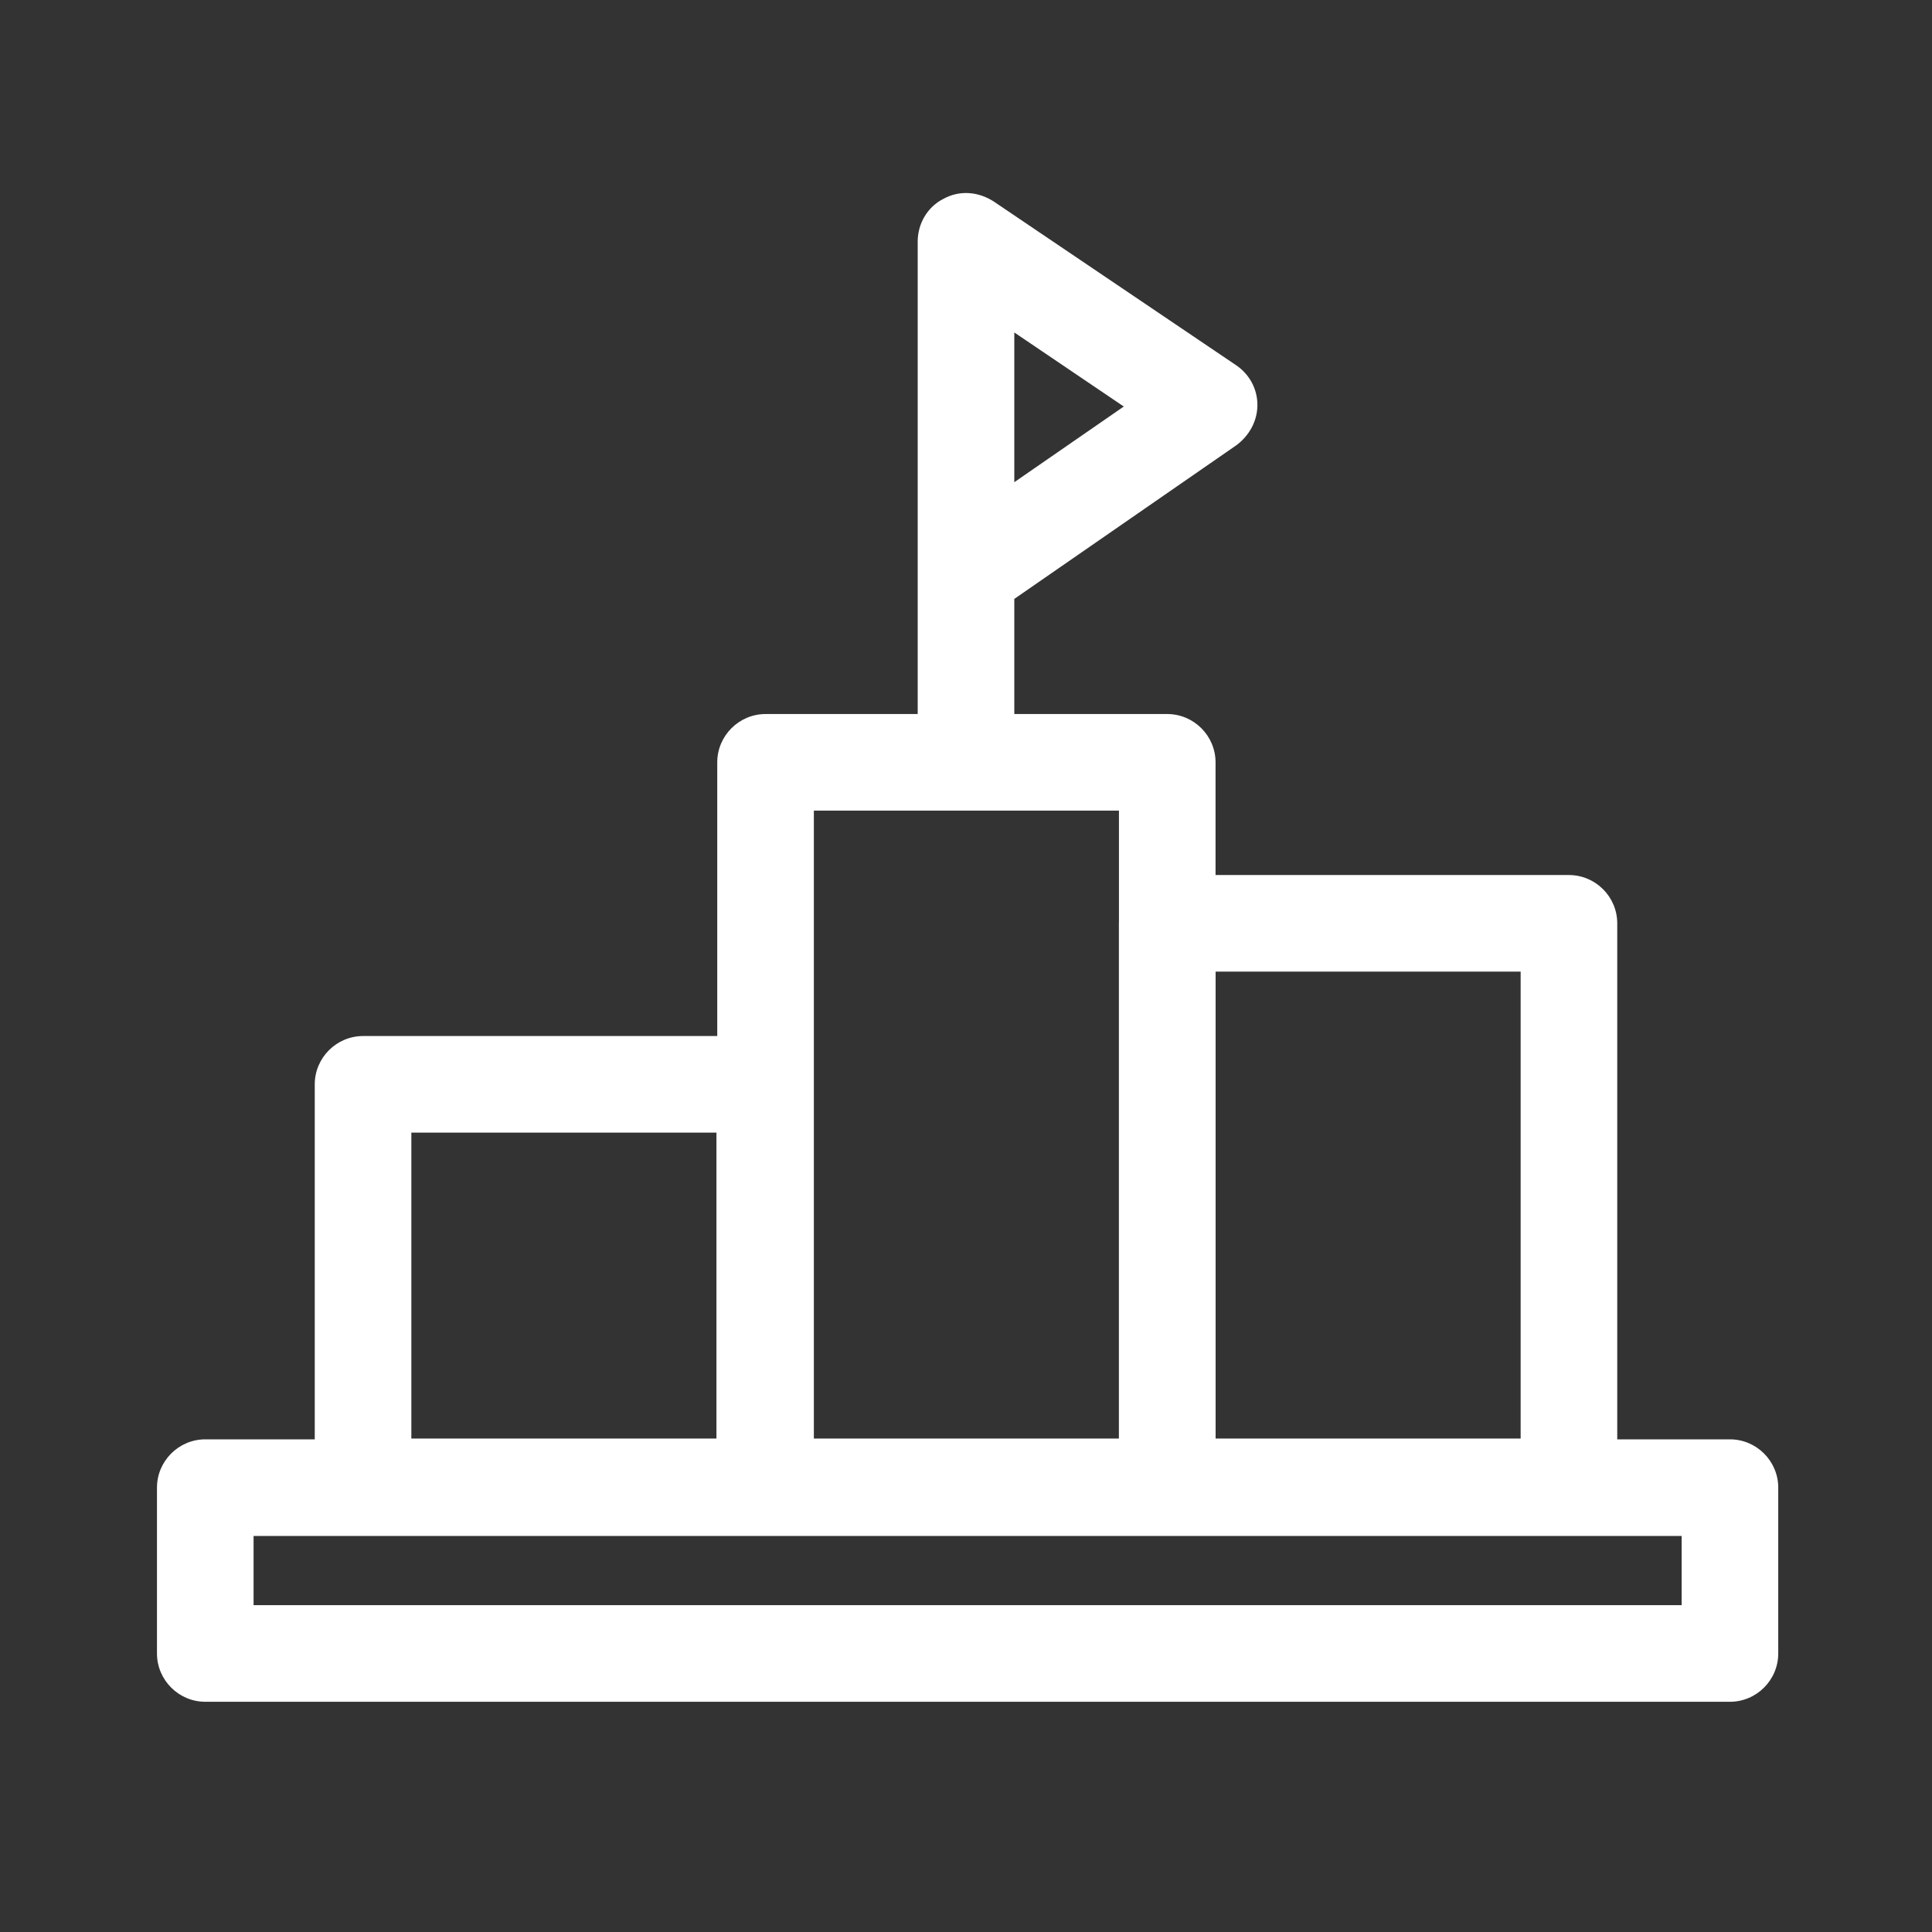
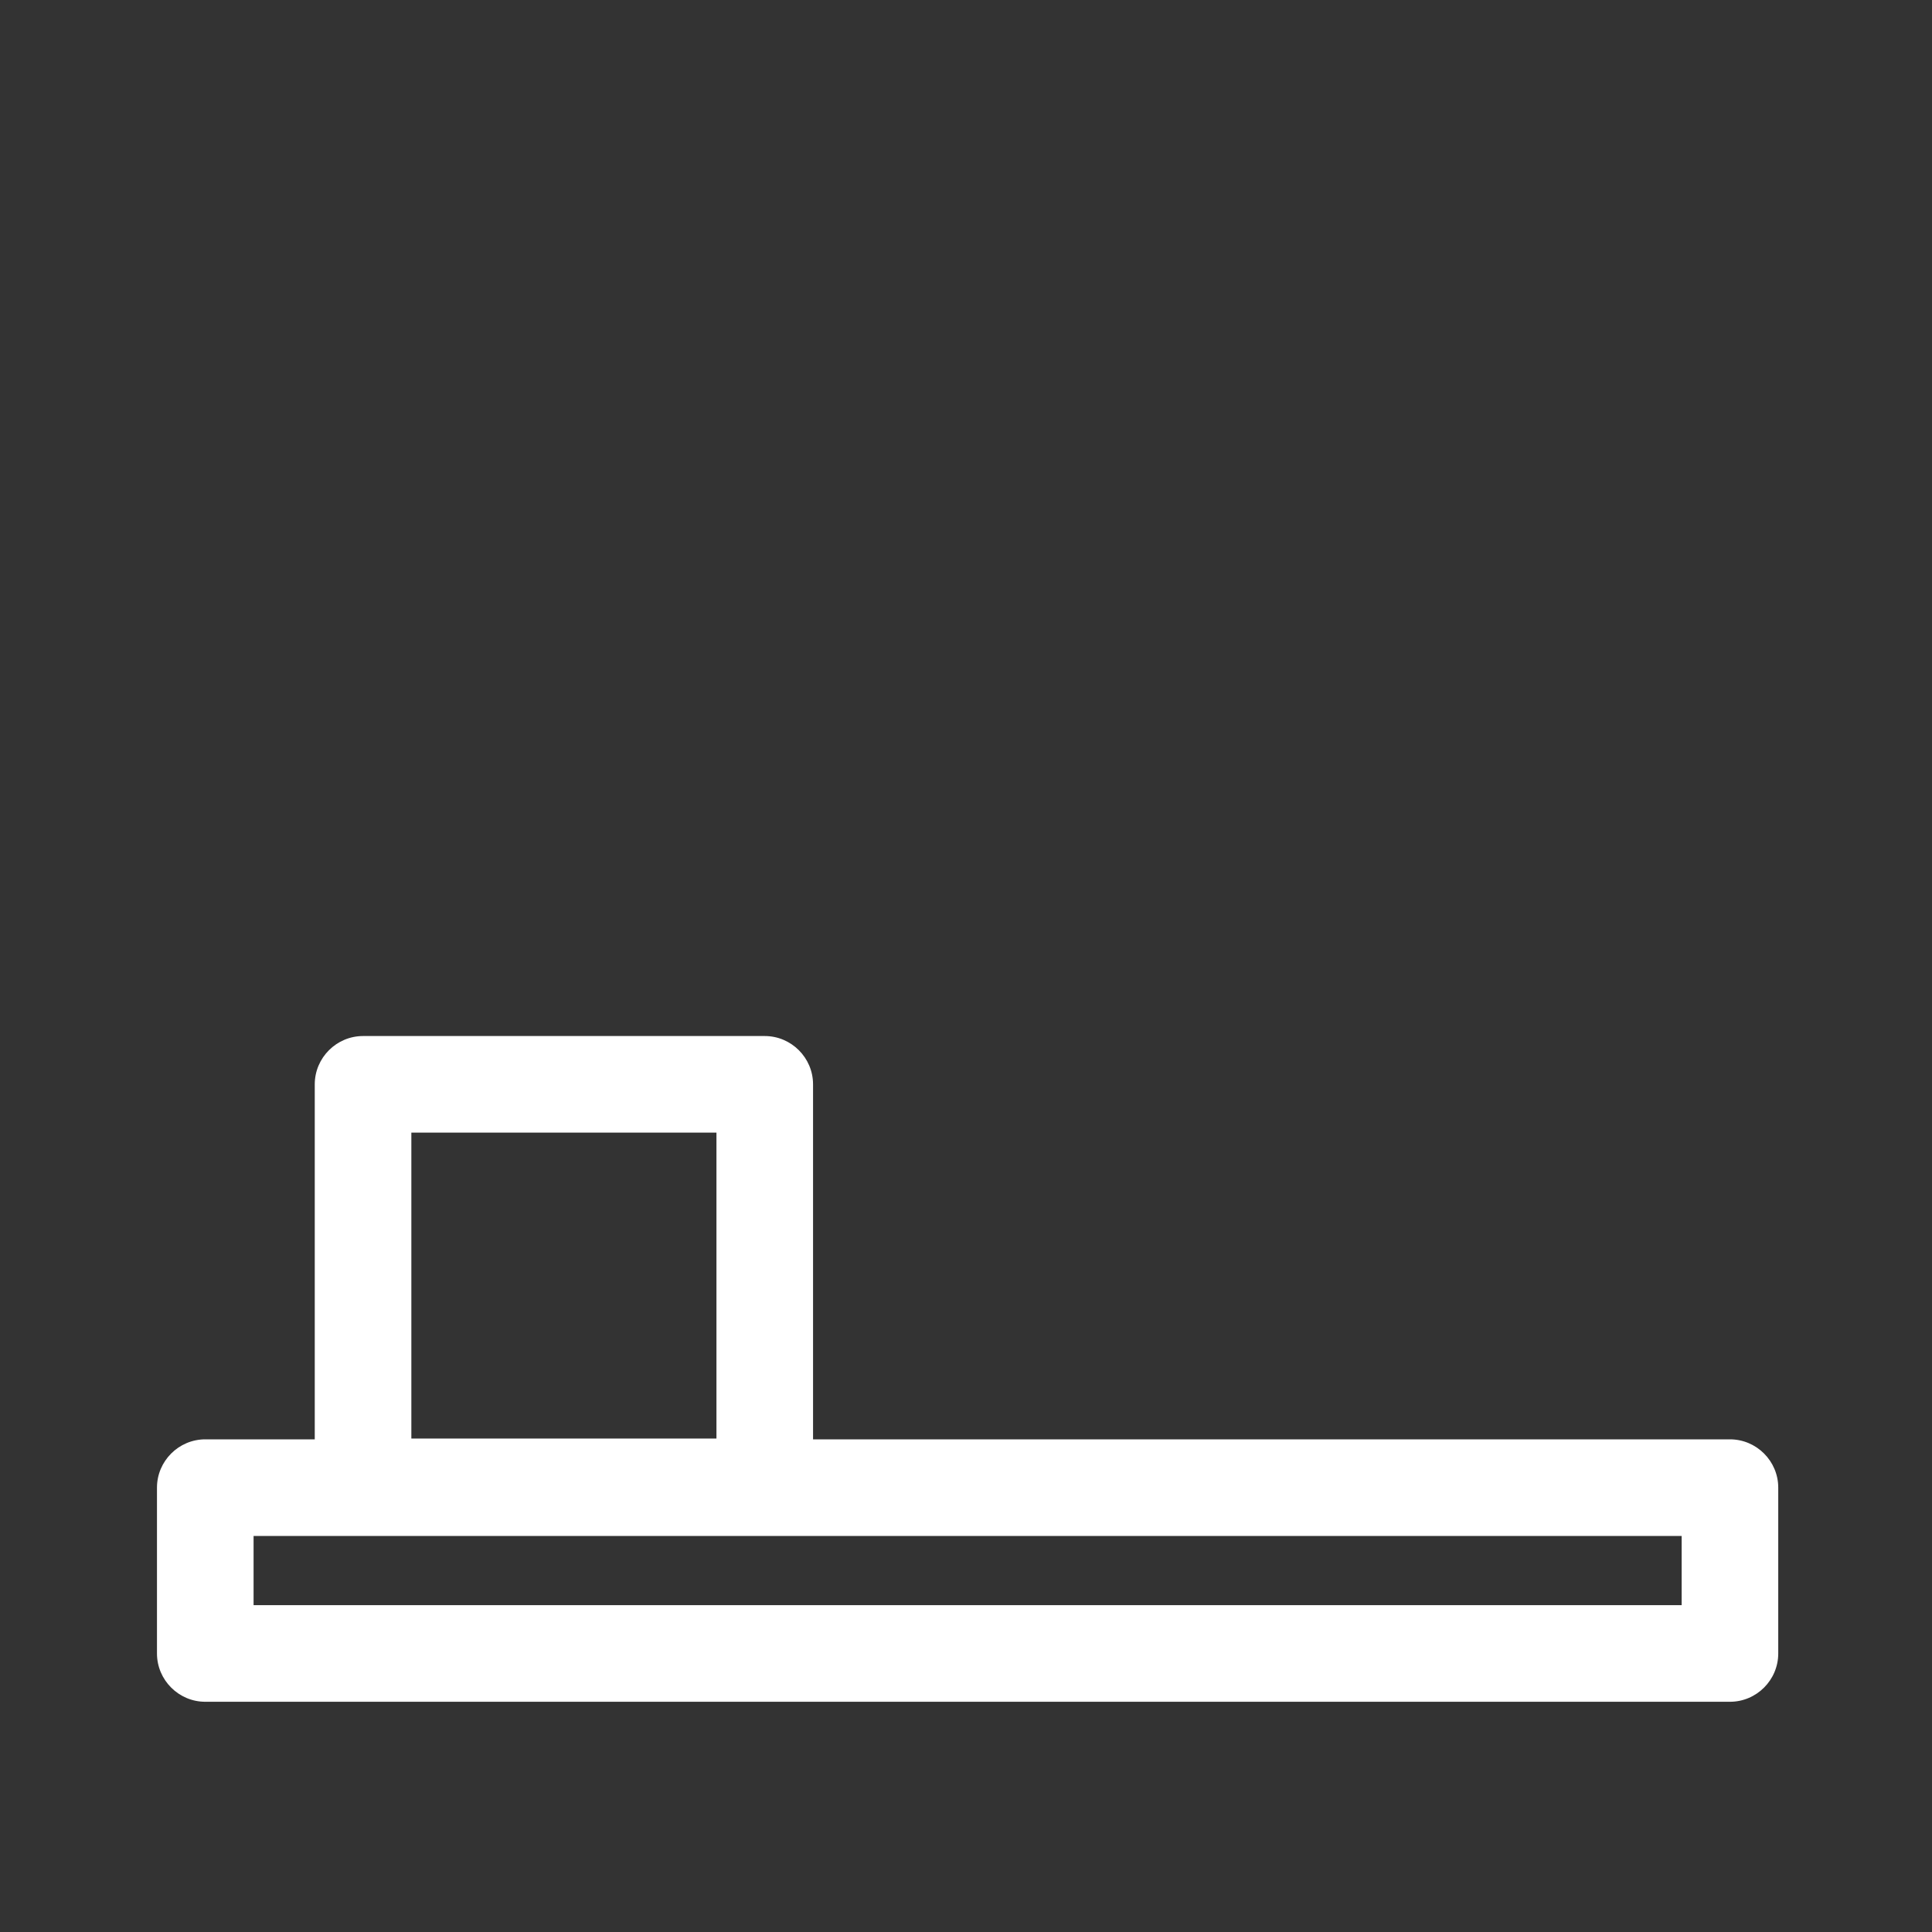
<svg xmlns="http://www.w3.org/2000/svg" id="OUTLINE" viewBox="0 0 24 24">
  <rect x="0" y="0" width="24" height="24" fill="#333333" stroke="none" />
  <defs>
    <style>
      .cls-1 {
        fill: #fff;
      }
    </style>
  </defs>
  <path class="cls-1" d="m21.49,21.14H2.55c-.33,0-.6-.27-.6-.6v-2.06c0-.33.27-.6.6-.6h18.94c.33,0,.6.27.6.6v2.06c0,.33-.27.6-.6.6Zm-18.34-1.2h17.74v-.86H3.15v.86Z" />
  <path class="cls-1" d="m9.5,19.07h-4.99c-.33,0-.6-.27-.6-.6v-5c0-.33.27-.6.6-.6h4.99c.33,0,.6.27.6.6v5c0,.33-.27.6-.6.6Zm-4.39-1.2h3.79v-3.8h-3.79v3.8Z" />
-   <path class="cls-1" d="m14.5,19.07h-4.99c-.33,0-.6-.27-.6-.6v-9c0-.33.27-.6.6-.6h4.99c.33,0,.6.27.6.6v9c0,.33-.27.6-.6.6Zm-4.39-1.2h3.79v-7.8h-3.79v7.8Z" />
-   <path class="cls-1" d="m19.49,19.07h-4.99c-.33,0-.6-.27-.6-.6v-7c0-.33.27-.6.6-.6h4.99c.33,0,.6.27.6.6v7c0,.33-.27.6-.6.6Zm-4.39-1.2h3.79v-5.8h-3.79v5.8Z" />
-   <path class="cls-1" d="m12.6,9.38h-1.2V3c0-.22.12-.43.32-.53.2-.11.43-.09.62.03l3.02,2.04c.16.11.26.29.26.49,0,.2-.1.38-.26.5l-2.76,1.91v1.93Zm0-5.25v1.86l1.36-.94-1.36-.92Z" />
</svg>